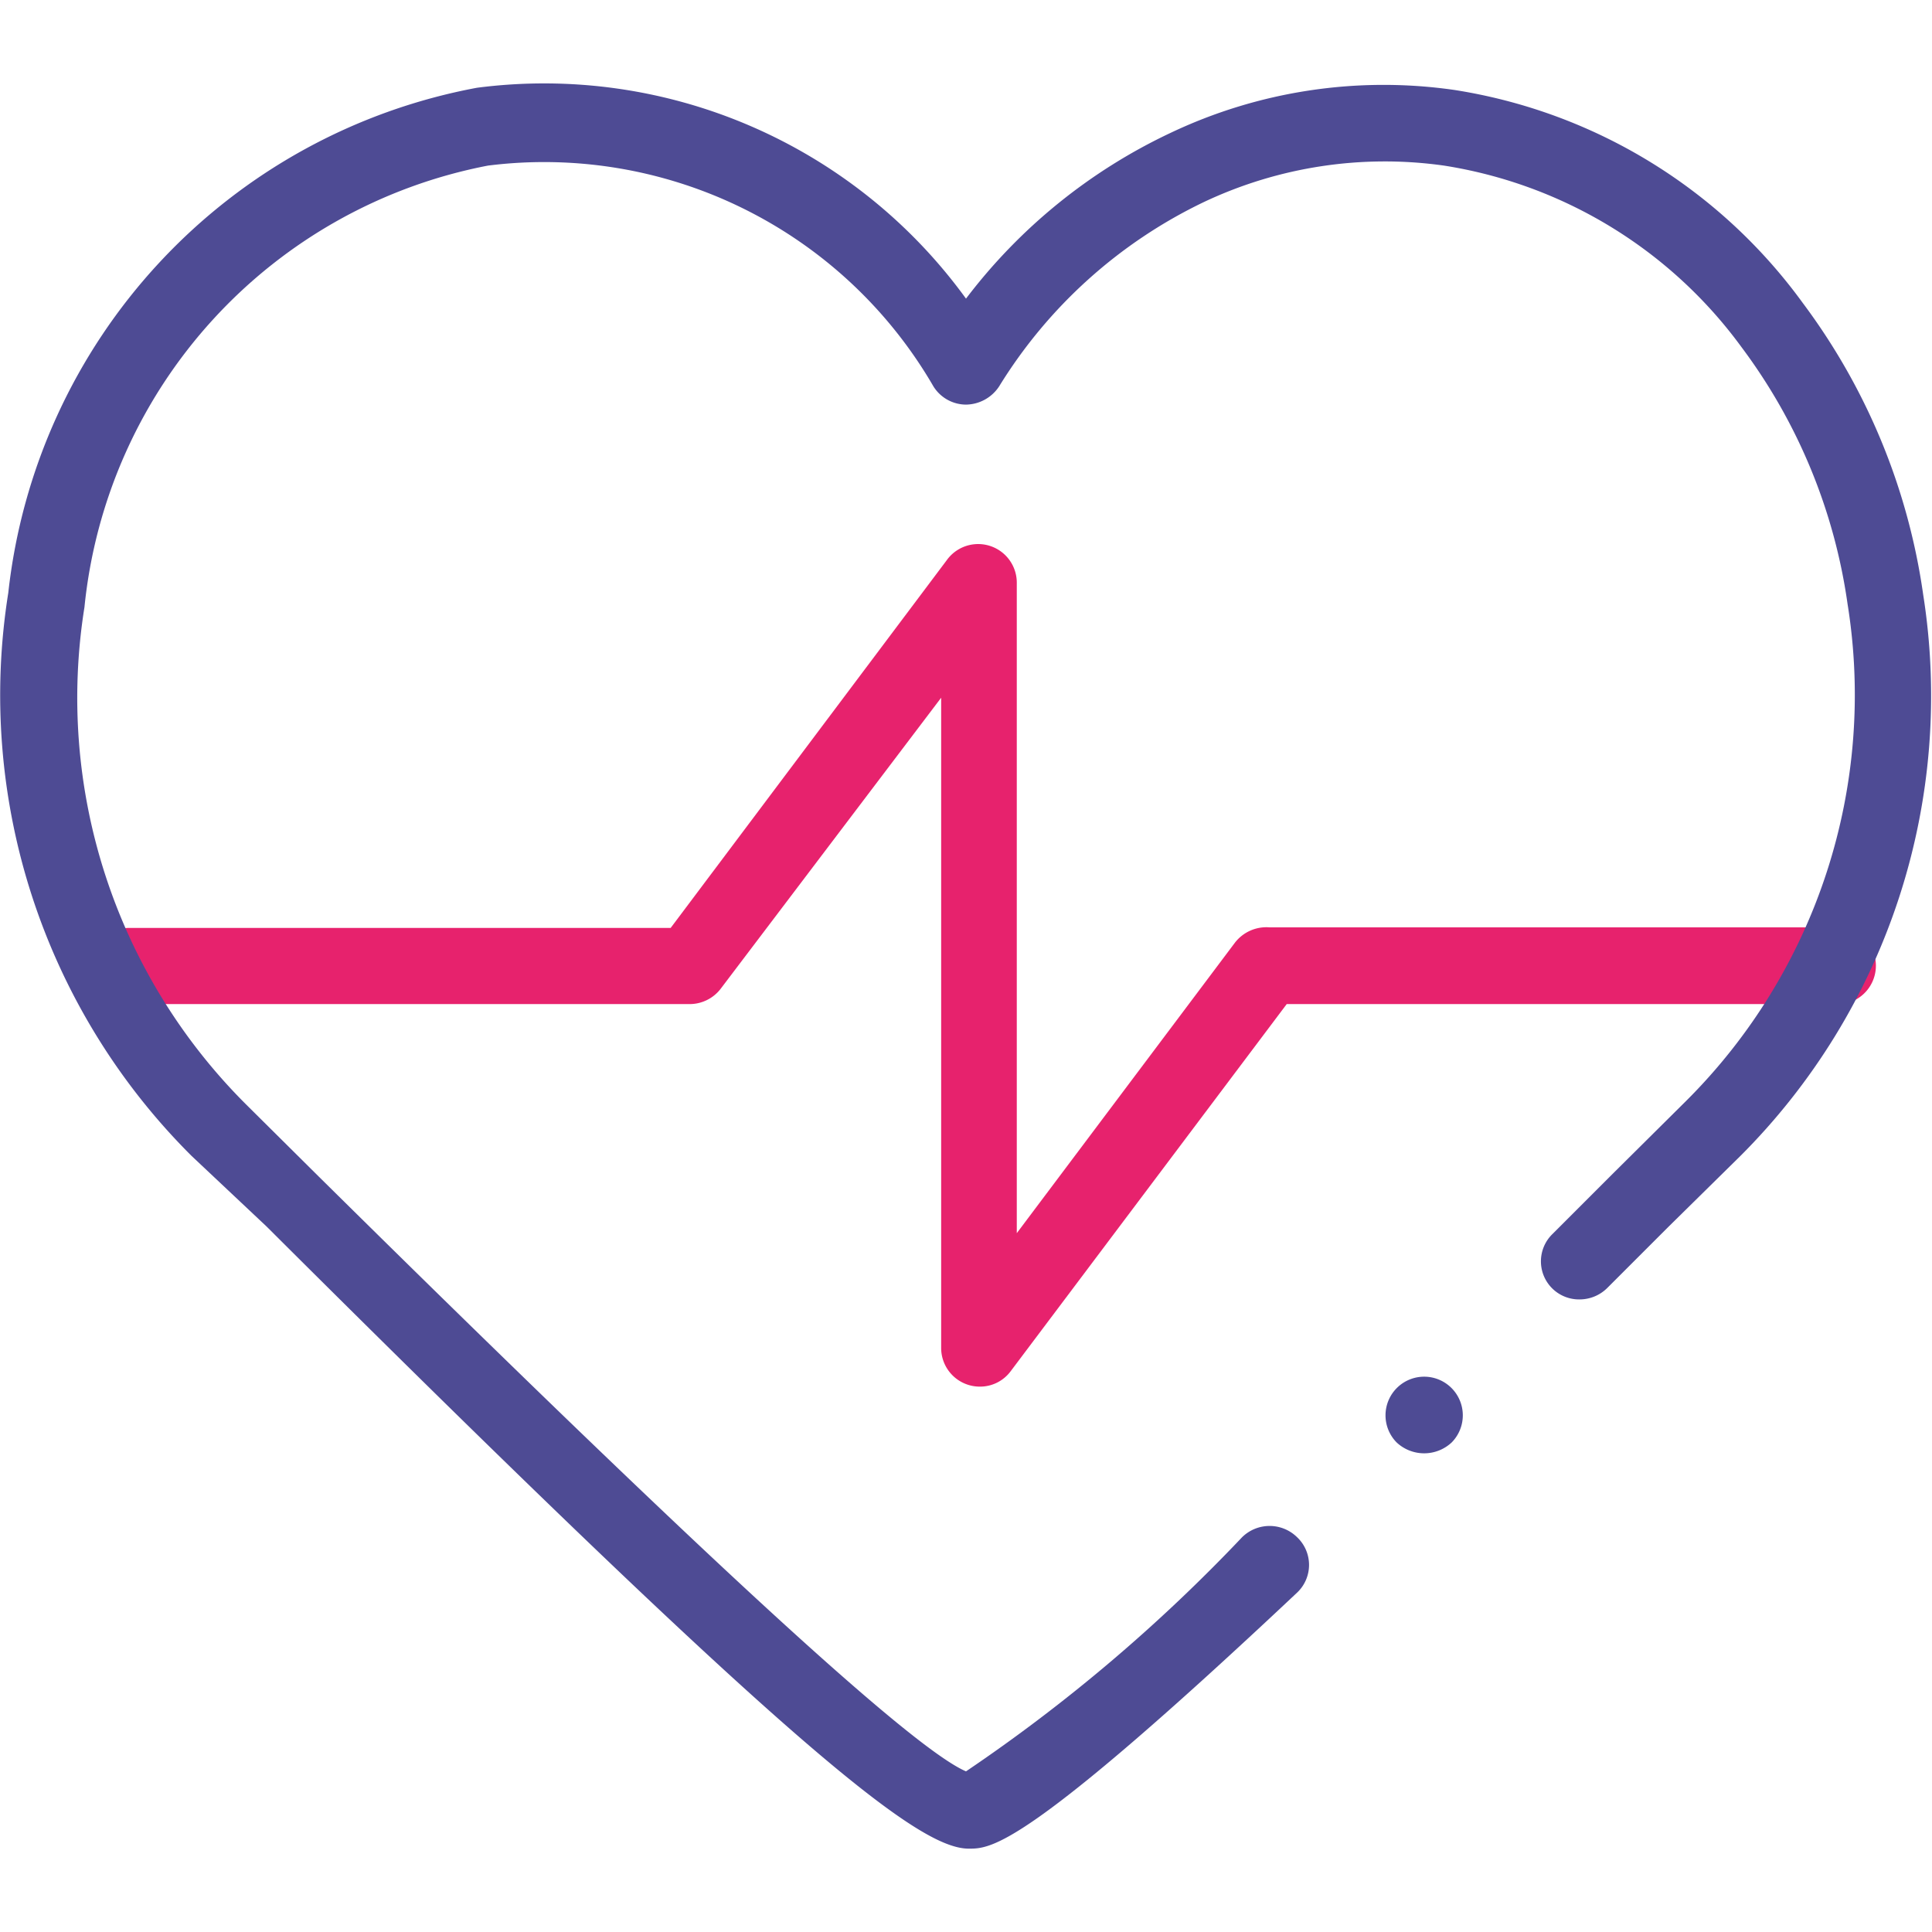
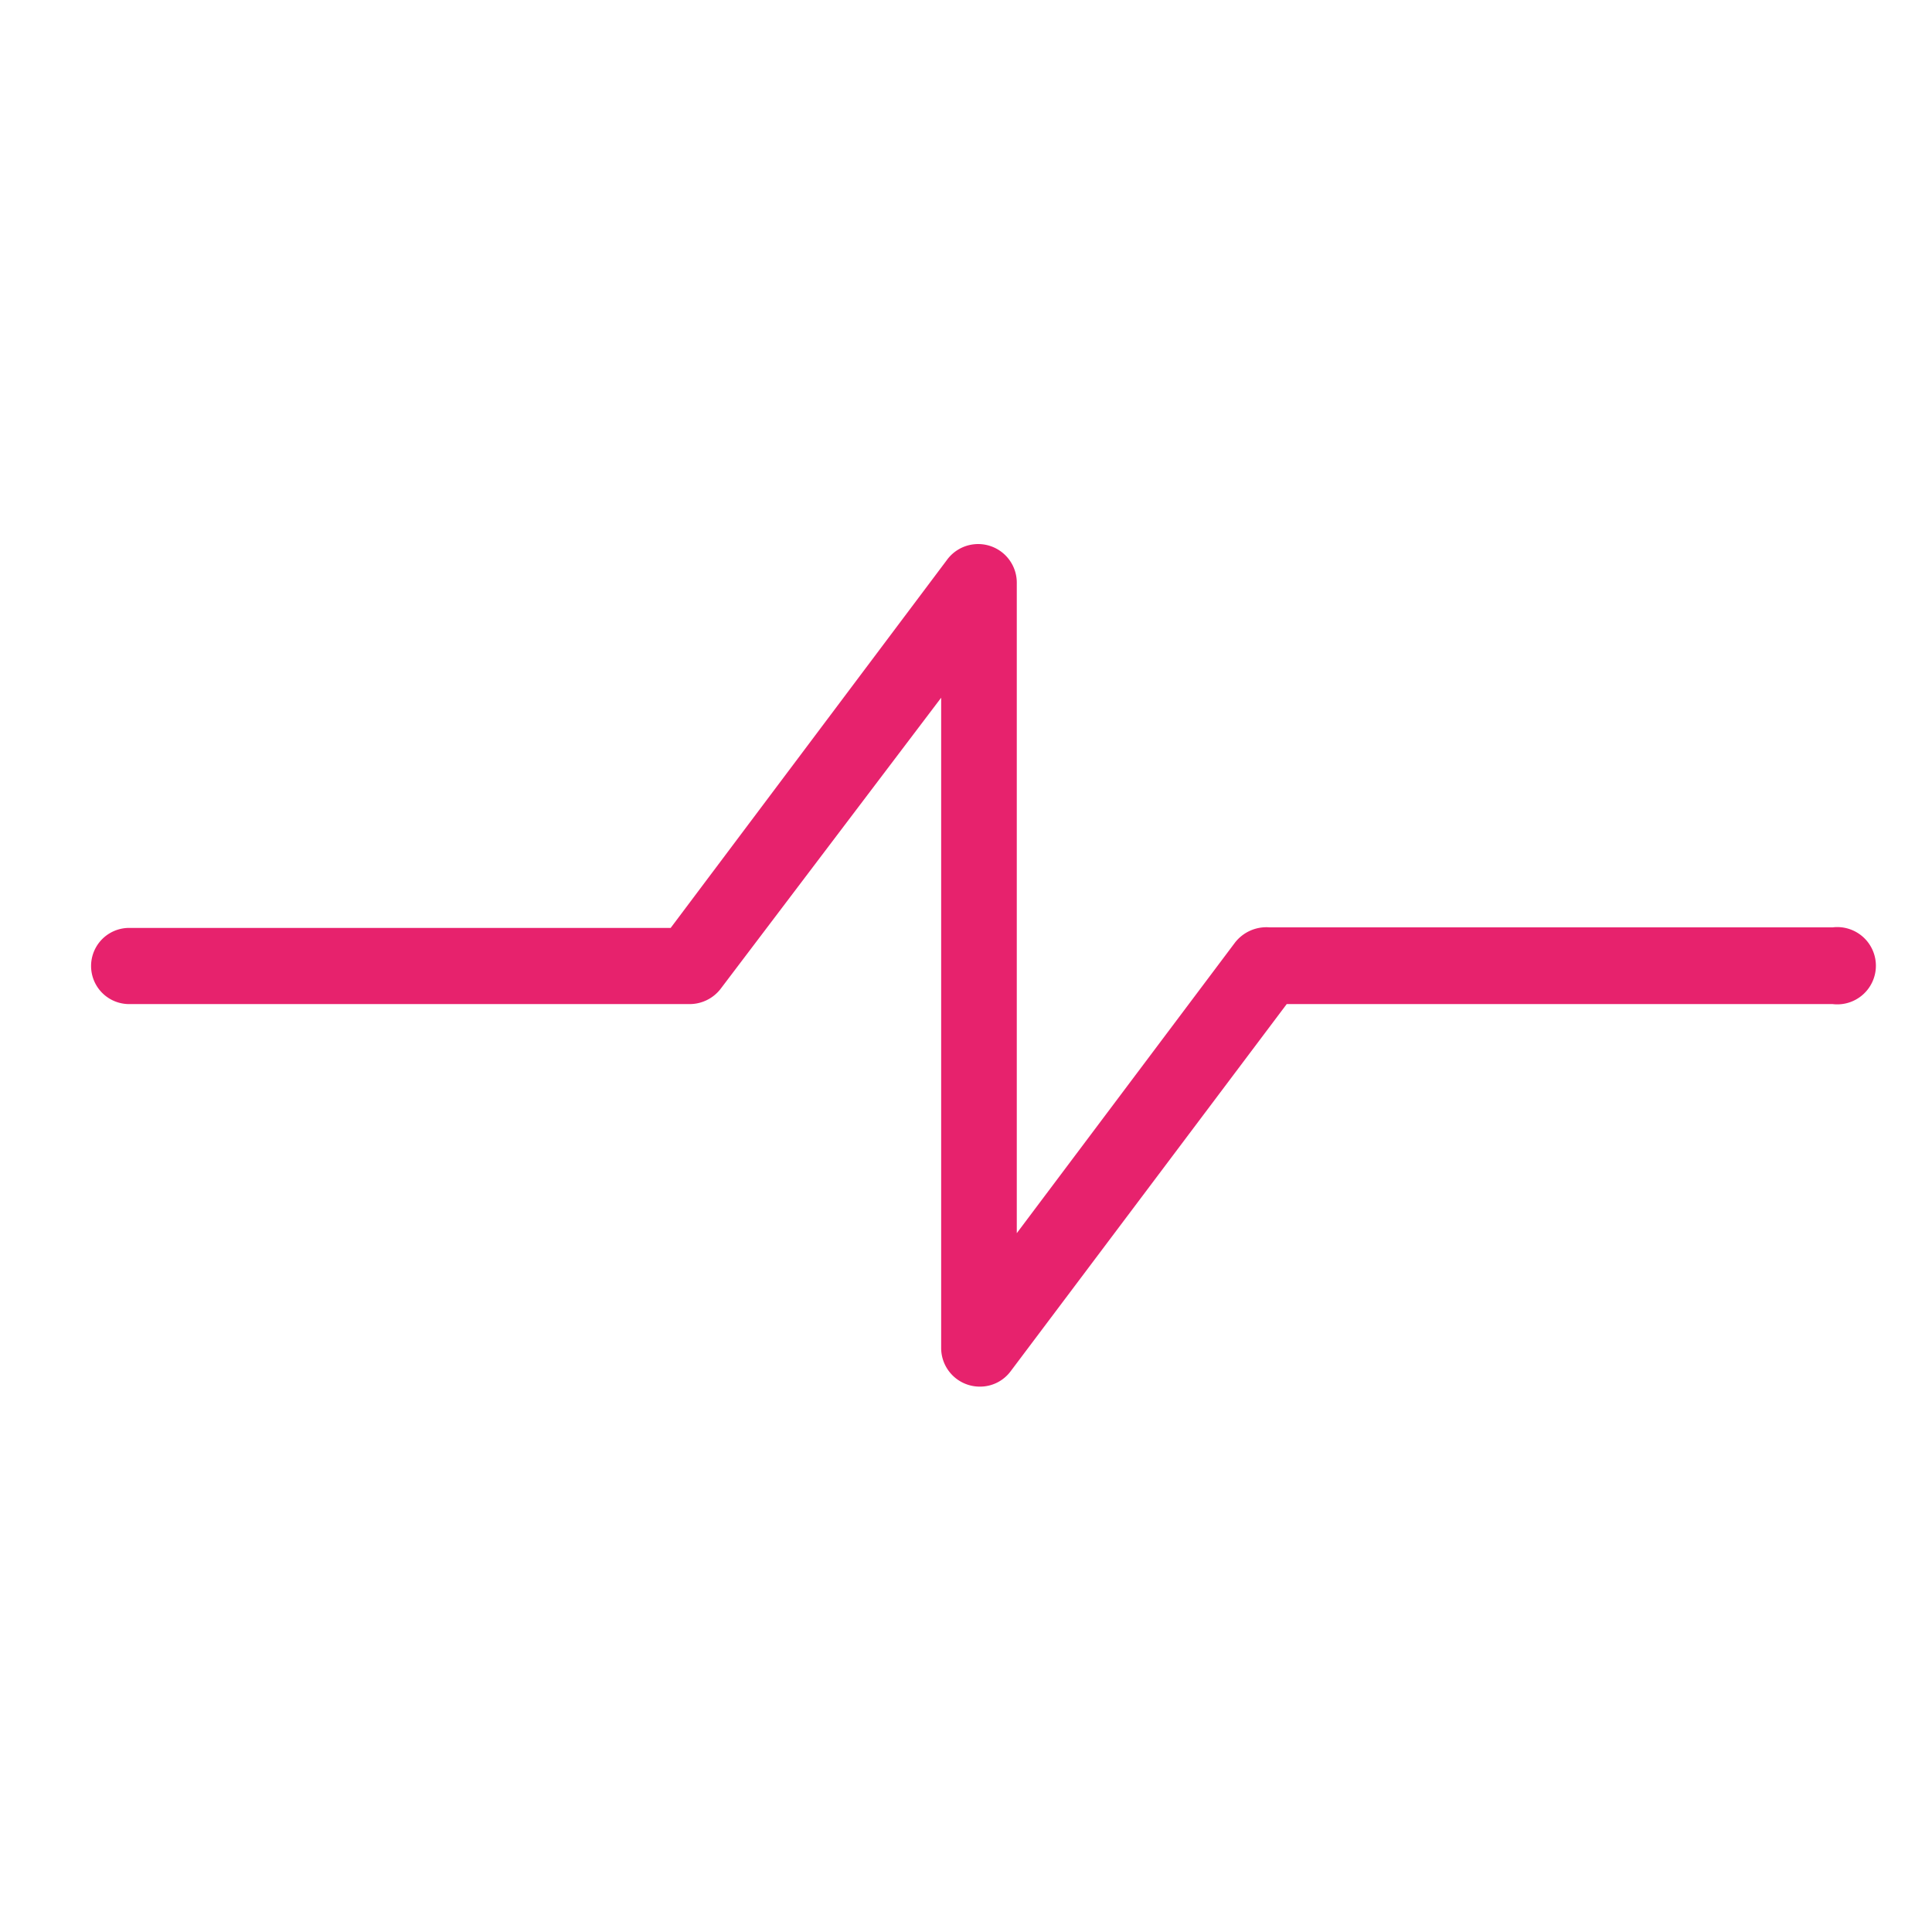
<svg xmlns="http://www.w3.org/2000/svg" width="35" height="35" viewBox="0 0 35 35">
  <path d="M17.75,25.12a.7.7,0,0,1-.7-.69h0V12.64l-4,5.28a.71.71,0,0,1-.56.27H2.34a.69.69,0,1,1,0-1.38h9.81l5-6.66a.7.7,0,0,1,1.27.42V22.34l3.95-5.26A.72.72,0,0,1,23,16.8h10.2a.7.7,0,1,1,0,1.39H23.31l-5,6.65A.69.69,0,0,1,17.75,25.12Z" style="fill:#e7226d" />
-   <path d="M31.53,20.94l-1.31,1.29-1.1,1.1a.71.71,0,0,1-.5.21.69.69,0,0,1-.49-1.19l1.1-1.1,1.32-1.31a10.38,10.38,0,0,0,2.92-9,10.12,10.12,0,0,0-1.92-4.65h0A8.26,8.26,0,0,0,26.16,3a7.67,7.67,0,0,0-4.35.66h0A8.84,8.84,0,0,0,18.1,7a.73.73,0,0,1-.6.33A.7.7,0,0,1,16.91,7,8.15,8.15,0,0,0,8.84,3a9.07,9.07,0,0,0-7.31,8,10.4,10.4,0,0,0,2.92,9l1.32,1.31C12.54,28,16.48,31.65,17.5,32.09a30.1,30.1,0,0,0,5-4.24.71.71,0,0,1,1,0,.69.69,0,0,1,0,1l0,0c-4.93,4.64-5.54,4.64-5.95,4.64-.92,0-3.22-1.8-12.72-11.27L3.47,20.94A11.78,11.78,0,0,1,.15,10.74,10.47,10.47,0,0,1,8.64,1.59,9.44,9.44,0,0,1,17.5,5.41a10,10,0,0,1,3.7-3h0a9,9,0,0,1,5.15-.78,9.64,9.64,0,0,1,6.31,3.86h0a11.51,11.51,0,0,1,2.18,5.28A11.78,11.78,0,0,1,31.53,20.94Zm-5.73,4a.7.7,0,0,0-.5,1.19.73.73,0,0,0,1,0,.7.7,0,0,0-.5-1.19Z" style="fill:#4e4b94" />
</svg>